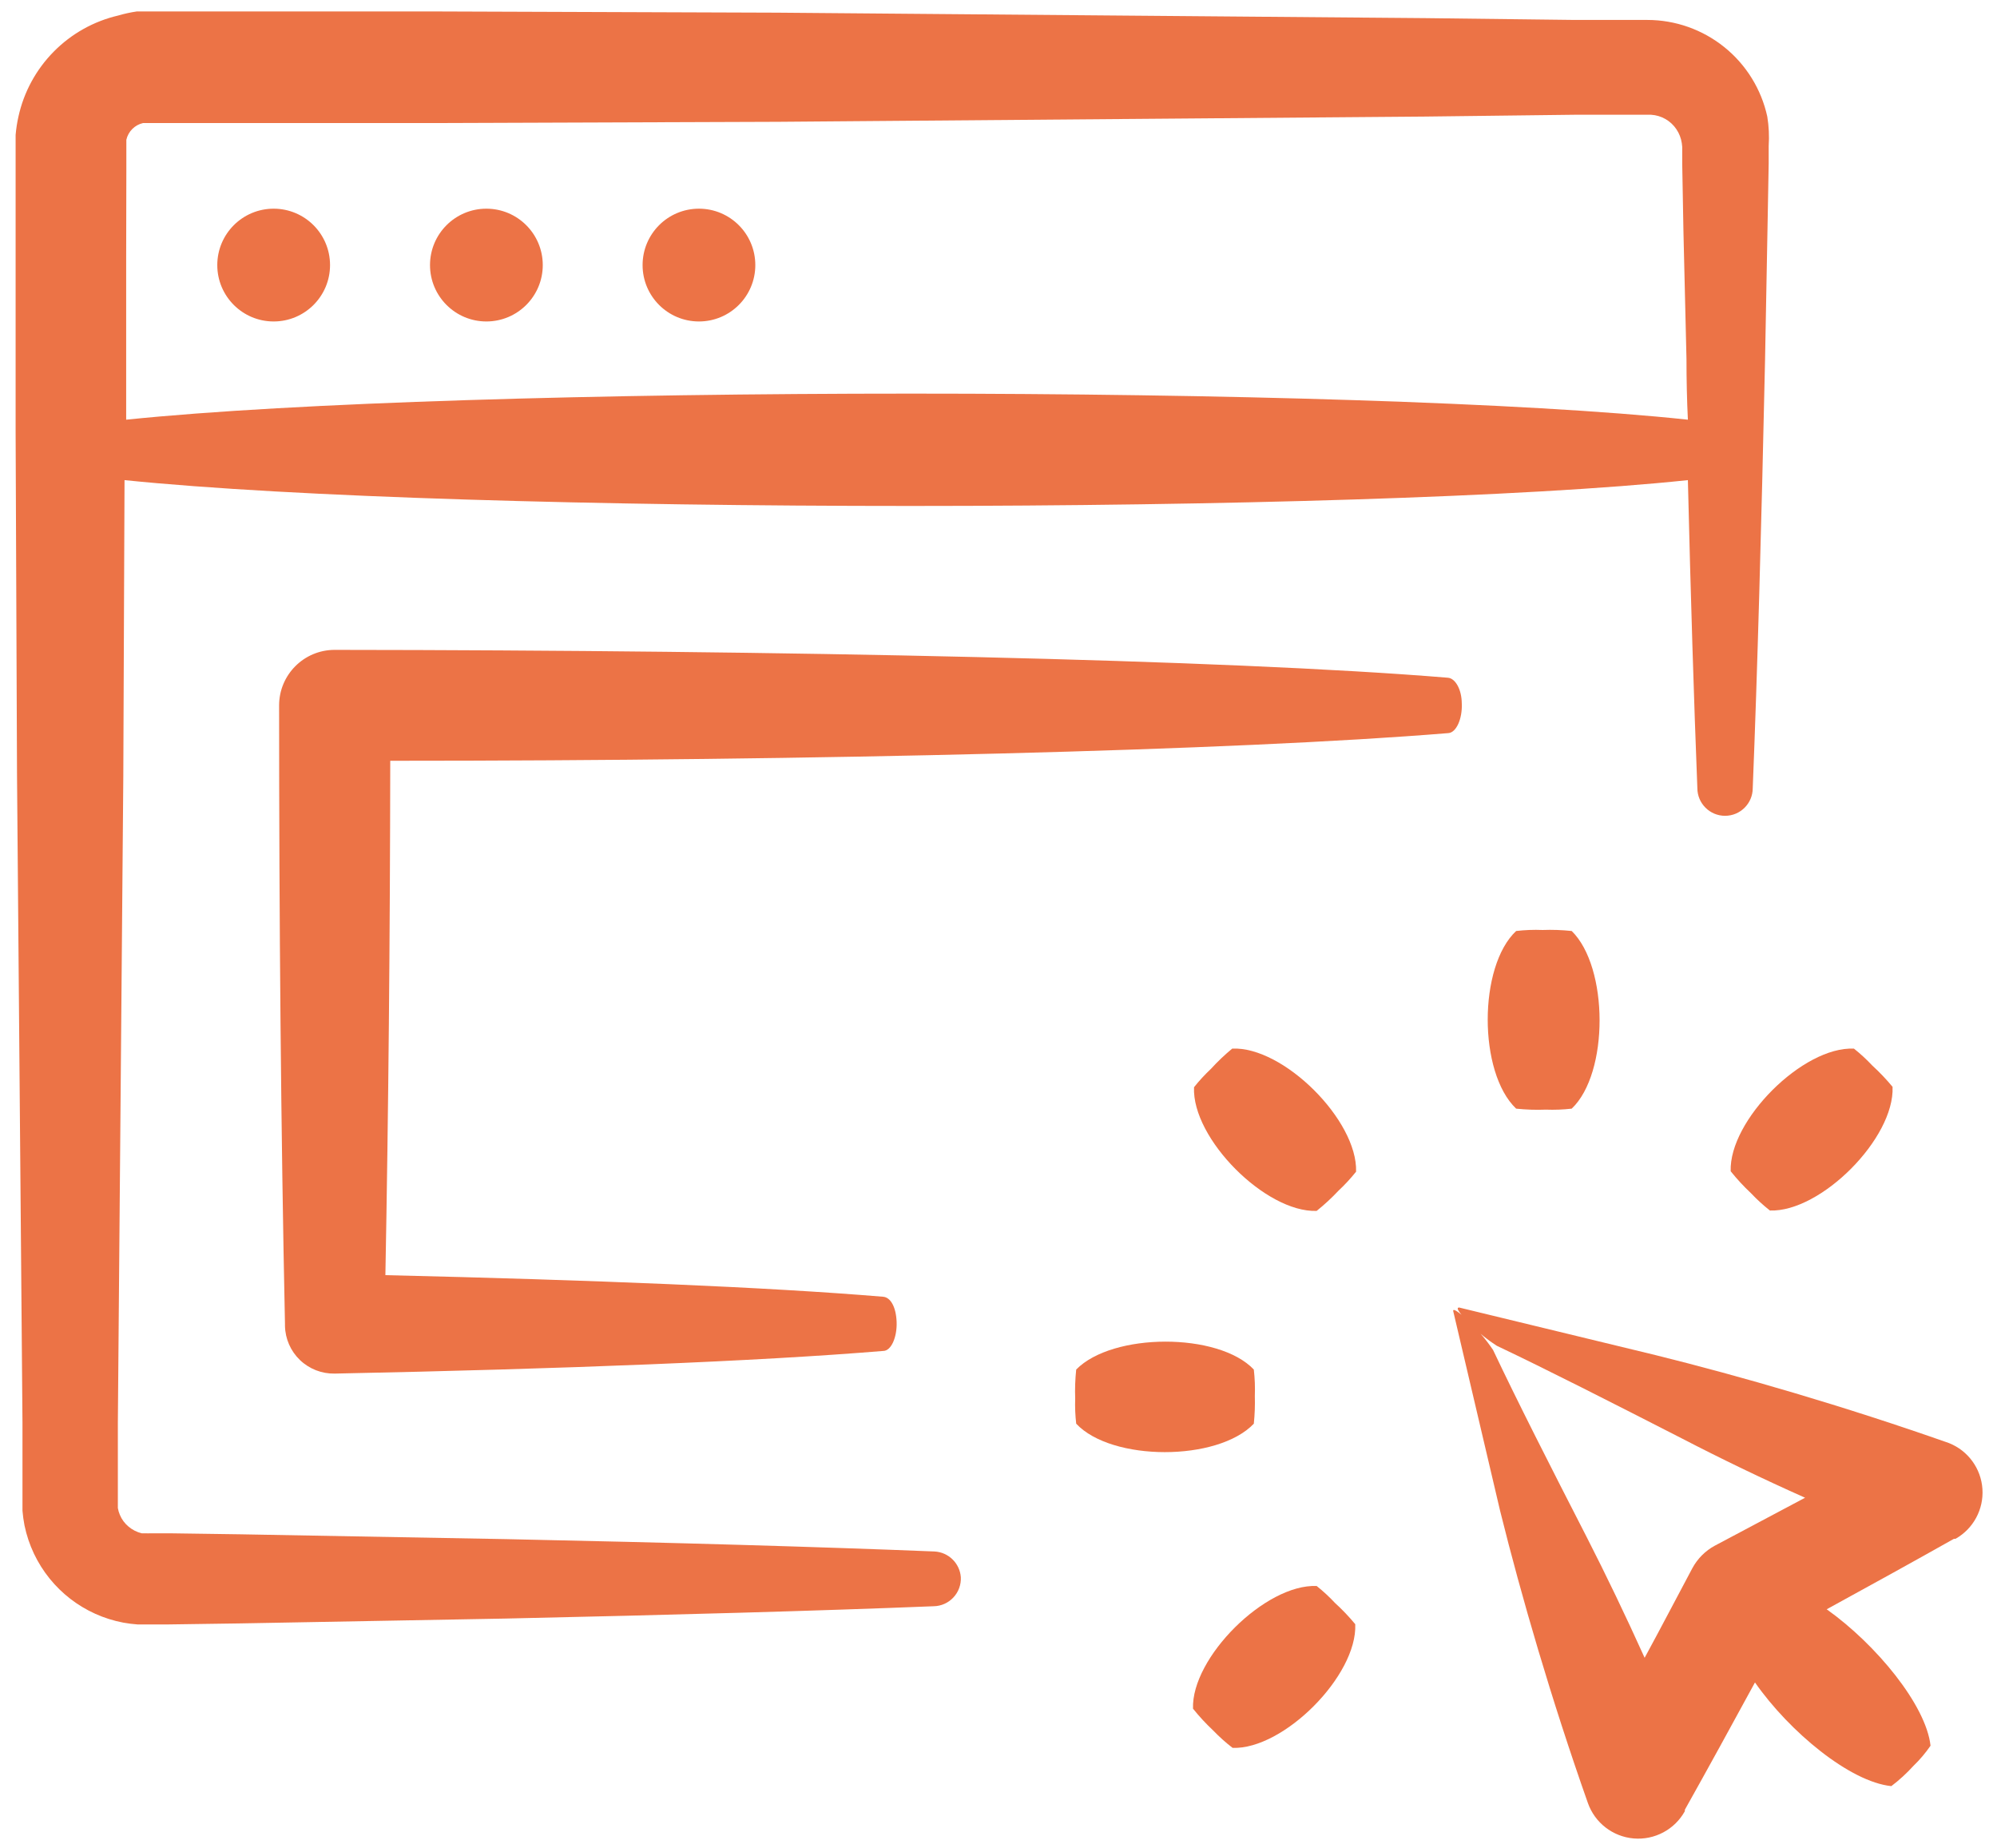
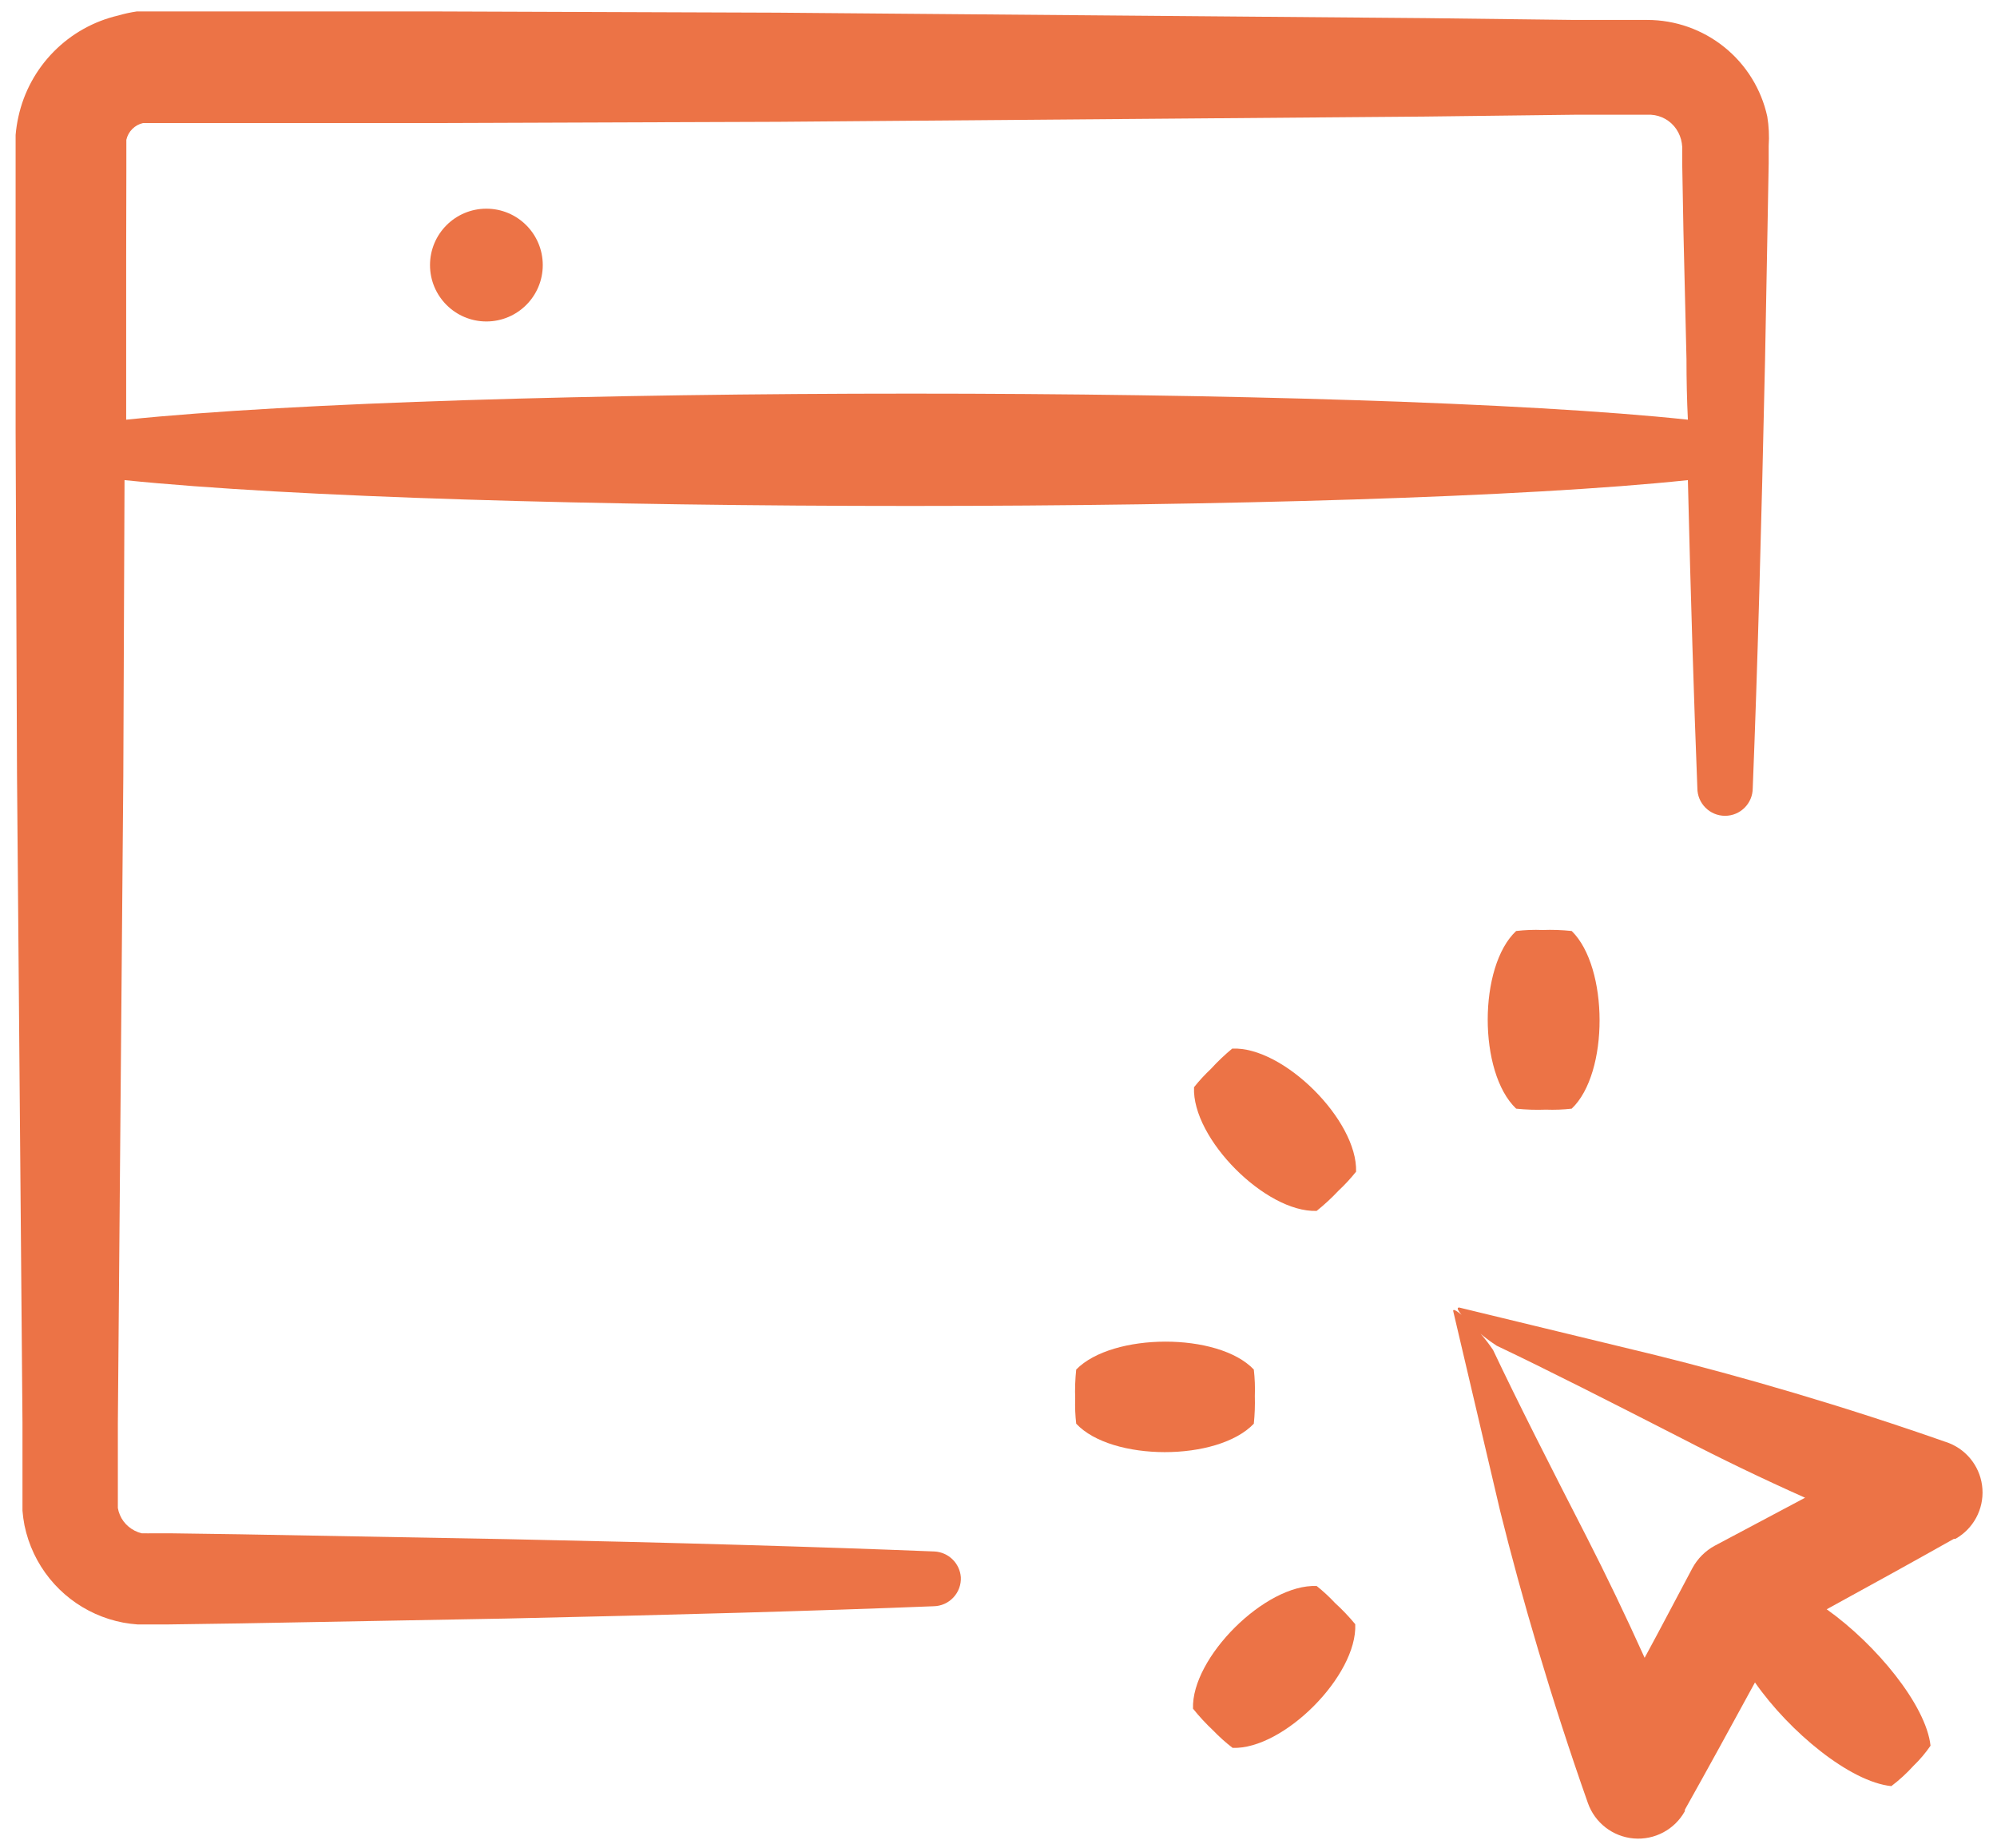
<svg xmlns="http://www.w3.org/2000/svg" width="67" height="62" viewBox="0 0 67 62" fill="none">
  <path d="M5.059 54.489H5.662L8.042 54.455L16.963 54.292C22.563 54.17 27.43 54.035 31.321 53.879V53.879C31.573 53.876 31.814 53.77 31.986 53.585C32.159 53.401 32.249 53.155 32.236 52.903C32.2 52.436 31.823 52.068 31.355 52.042C27.471 51.886 22.603 51.744 16.997 51.628L8.076 51.466L5.689 51.432H5.059C4.998 51.435 4.937 51.435 4.876 51.432H4.754H4.754C4.591 51.392 4.44 51.316 4.313 51.208C4.186 51.103 4.085 50.967 4.022 50.815C3.99 50.741 3.968 50.664 3.954 50.584V50.462V47.73L4.137 26.036L4.178 16.105C15.485 17.264 45.748 17.257 56.629 16.105C56.724 20.037 56.832 23.514 56.947 26.436V26.436C56.947 26.949 57.363 27.365 57.876 27.365C58.389 27.365 58.805 26.949 58.805 26.436C58.961 22.552 59.096 17.684 59.218 12.079L59.299 7.74L59.34 5.476V4.893C59.362 4.564 59.346 4.234 59.293 3.91C59.092 2.991 58.583 2.169 57.851 1.58C57.118 0.99 56.206 0.669 55.266 0.669H52.833L47.809 0.608L26.075 0.425L14.55 0.384H5.12H4.591C4.38 0.415 4.172 0.46 3.968 0.52C3.146 0.711 2.396 1.131 1.804 1.731C1.211 2.331 0.8 3.086 0.619 3.91C0.573 4.113 0.542 4.319 0.524 4.527V8.655V14.485L0.571 26.01L0.754 47.704V50.239V50.673V50.674C0.768 50.84 0.79 51.005 0.822 51.168C0.89 51.496 0.997 51.815 1.14 52.117C1.713 53.322 2.826 54.181 4.137 54.429C4.296 54.458 4.457 54.478 4.619 54.49L5.059 54.489ZM4.239 5.74V4.845C4.24 4.827 4.24 4.809 4.239 4.791C4.237 4.757 4.237 4.723 4.239 4.689C4.302 4.409 4.521 4.19 4.801 4.127H14.59L26.115 4.086L47.809 3.91L52.833 3.849H55.267C55.611 3.83 55.944 3.972 56.168 4.235C56.276 4.363 56.355 4.513 56.399 4.676C56.42 4.758 56.434 4.842 56.439 4.926V5.495L56.48 7.759L56.582 12.044C56.582 12.741 56.597 13.418 56.629 14.078C45.715 12.912 15.527 12.912 4.233 14.078V8.655L4.239 5.74Z" fill="#EC7346" />
  <path d="M65.395 48.408C61.855 47.161 58.378 46.157 55.531 45.452L48.955 43.859C48.812 43.859 49.002 44.096 49.375 44.463H49.375C49.63 44.719 49.912 44.946 50.216 45.141C51.917 45.948 54.087 47.053 56.419 48.246C57.727 48.924 59.13 49.602 60.561 50.239L57.538 51.845H57.537C57.215 52.018 56.951 52.283 56.778 52.605C56.242 53.608 55.706 54.639 55.178 55.608C54.541 54.198 53.89 52.842 53.225 51.541C52.025 49.202 50.907 47.005 50.093 45.283V45.283C49.859 44.935 49.586 44.615 49.28 44.327C48.948 44.002 48.724 43.859 48.758 43.988L50.331 50.686C51.043 53.554 52.053 57.018 53.273 60.476H53.273C53.506 61.141 54.108 61.608 54.81 61.668C55.513 61.728 56.185 61.37 56.527 60.754V60.706C57.307 59.316 58.093 57.879 58.88 56.435C60.045 58.102 62.072 59.771 63.455 59.913C63.722 59.71 63.97 59.483 64.195 59.235C64.409 59.029 64.602 58.801 64.77 58.557C64.621 57.201 62.954 55.167 61.286 53.981C62.736 53.188 64.174 52.395 65.557 51.616H65.611L65.612 51.615C66.208 51.277 66.557 50.627 66.511 49.944C66.465 49.26 66.031 48.663 65.394 48.408L65.395 48.408Z" fill="#EC7346" />
-   <path d="M58.066 39.289C58.274 39.549 58.501 39.794 58.743 40.021C58.941 40.231 59.154 40.426 59.381 40.605C61.089 40.666 63.57 38.178 63.496 36.456C63.286 36.203 63.06 35.965 62.818 35.744C62.626 35.539 62.42 35.349 62.201 35.175C60.492 35.093 58.005 37.581 58.065 39.289L58.066 39.289Z" fill="#EC7346" />
  <path d="M41.354 58.63C43.062 58.691 45.544 56.204 45.469 54.481C45.26 54.229 45.034 53.991 44.791 53.77C44.6 53.565 44.394 53.375 44.175 53.2C42.453 53.126 39.965 55.607 40.026 57.315C40.234 57.575 40.461 57.82 40.703 58.047C40.906 58.257 41.123 58.453 41.354 58.63L41.354 58.63Z" fill="#EC7346" />
  <path d="M41.341 35.174C41.089 35.383 40.85 35.609 40.629 35.852C40.425 36.044 40.234 36.25 40.06 36.469C39.985 38.191 42.466 40.679 44.175 40.618L44.175 40.617C44.435 40.409 44.679 40.182 44.907 39.94C45.119 39.742 45.316 39.529 45.497 39.302C45.551 37.581 43.056 35.093 41.341 35.174L41.341 35.174Z" fill="#EC7346" />
  <path d="M50.867 31.229C49.599 32.415 49.592 35.974 50.867 37.188C51.197 37.223 51.53 37.234 51.863 37.221C52.153 37.232 52.443 37.221 52.731 37.188C53.985 36.001 53.972 32.442 52.731 31.229C52.406 31.194 52.08 31.183 51.754 31.195C51.458 31.183 51.161 31.194 50.867 31.229Z" fill="#EC7346" />
  <path d="M42.1 46.828C42.111 46.531 42.1 46.234 42.066 45.939C40.879 44.685 37.32 44.698 36.107 45.939C36.073 46.263 36.061 46.59 36.073 46.915C36.063 47.196 36.075 47.477 36.107 47.756C37.293 49.024 40.852 49.031 42.066 47.756C42.098 47.448 42.109 47.137 42.1 46.828Z" fill="#EC7346" />
-   <path d="M49.043 23.602C49.043 23.127 48.826 22.755 48.582 22.734C41.125 22.117 26.211 21.812 11.229 21.799H11.228C10.199 21.799 9.364 22.633 9.364 23.663C9.364 30.801 9.425 37.993 9.561 44.407V44.475C9.57 44.908 9.75 45.32 10.063 45.62C10.376 45.92 10.795 46.083 11.228 46.075C18.943 45.919 25.465 45.661 29.634 45.315C29.899 45.315 30.102 44.854 30.082 44.339C30.061 43.824 29.871 43.519 29.634 43.498C25.756 43.173 19.892 42.936 12.93 42.773C13.032 37.35 13.086 31.445 13.093 25.519C27.451 25.519 41.416 25.18 48.59 24.591C48.854 24.577 49.064 24.123 49.044 23.601L49.043 23.602Z" fill="#EC7346" />
-   <path d="M11.073 8.892C11.073 9.936 10.226 10.783 9.181 10.783C8.136 10.783 7.29 9.936 7.29 8.892C7.29 7.847 8.136 7 9.181 7C10.226 7 11.073 7.847 11.073 8.892Z" fill="#EC7346" />
  <path d="M18.21 8.892C18.21 9.936 17.363 10.783 16.318 10.783C15.274 10.783 14.427 9.936 14.427 8.892C14.427 7.847 15.274 7 16.318 7C17.363 7 18.21 7.847 18.21 8.892Z" fill="#EC7346" />
-   <path d="M25.341 8.892C25.341 9.936 24.495 10.783 23.45 10.783C22.405 10.783 21.559 9.936 21.559 8.892C21.559 7.847 22.405 7 23.45 7C24.495 7 25.341 7.847 25.341 8.892Z" fill="#EC7346" />
</svg>